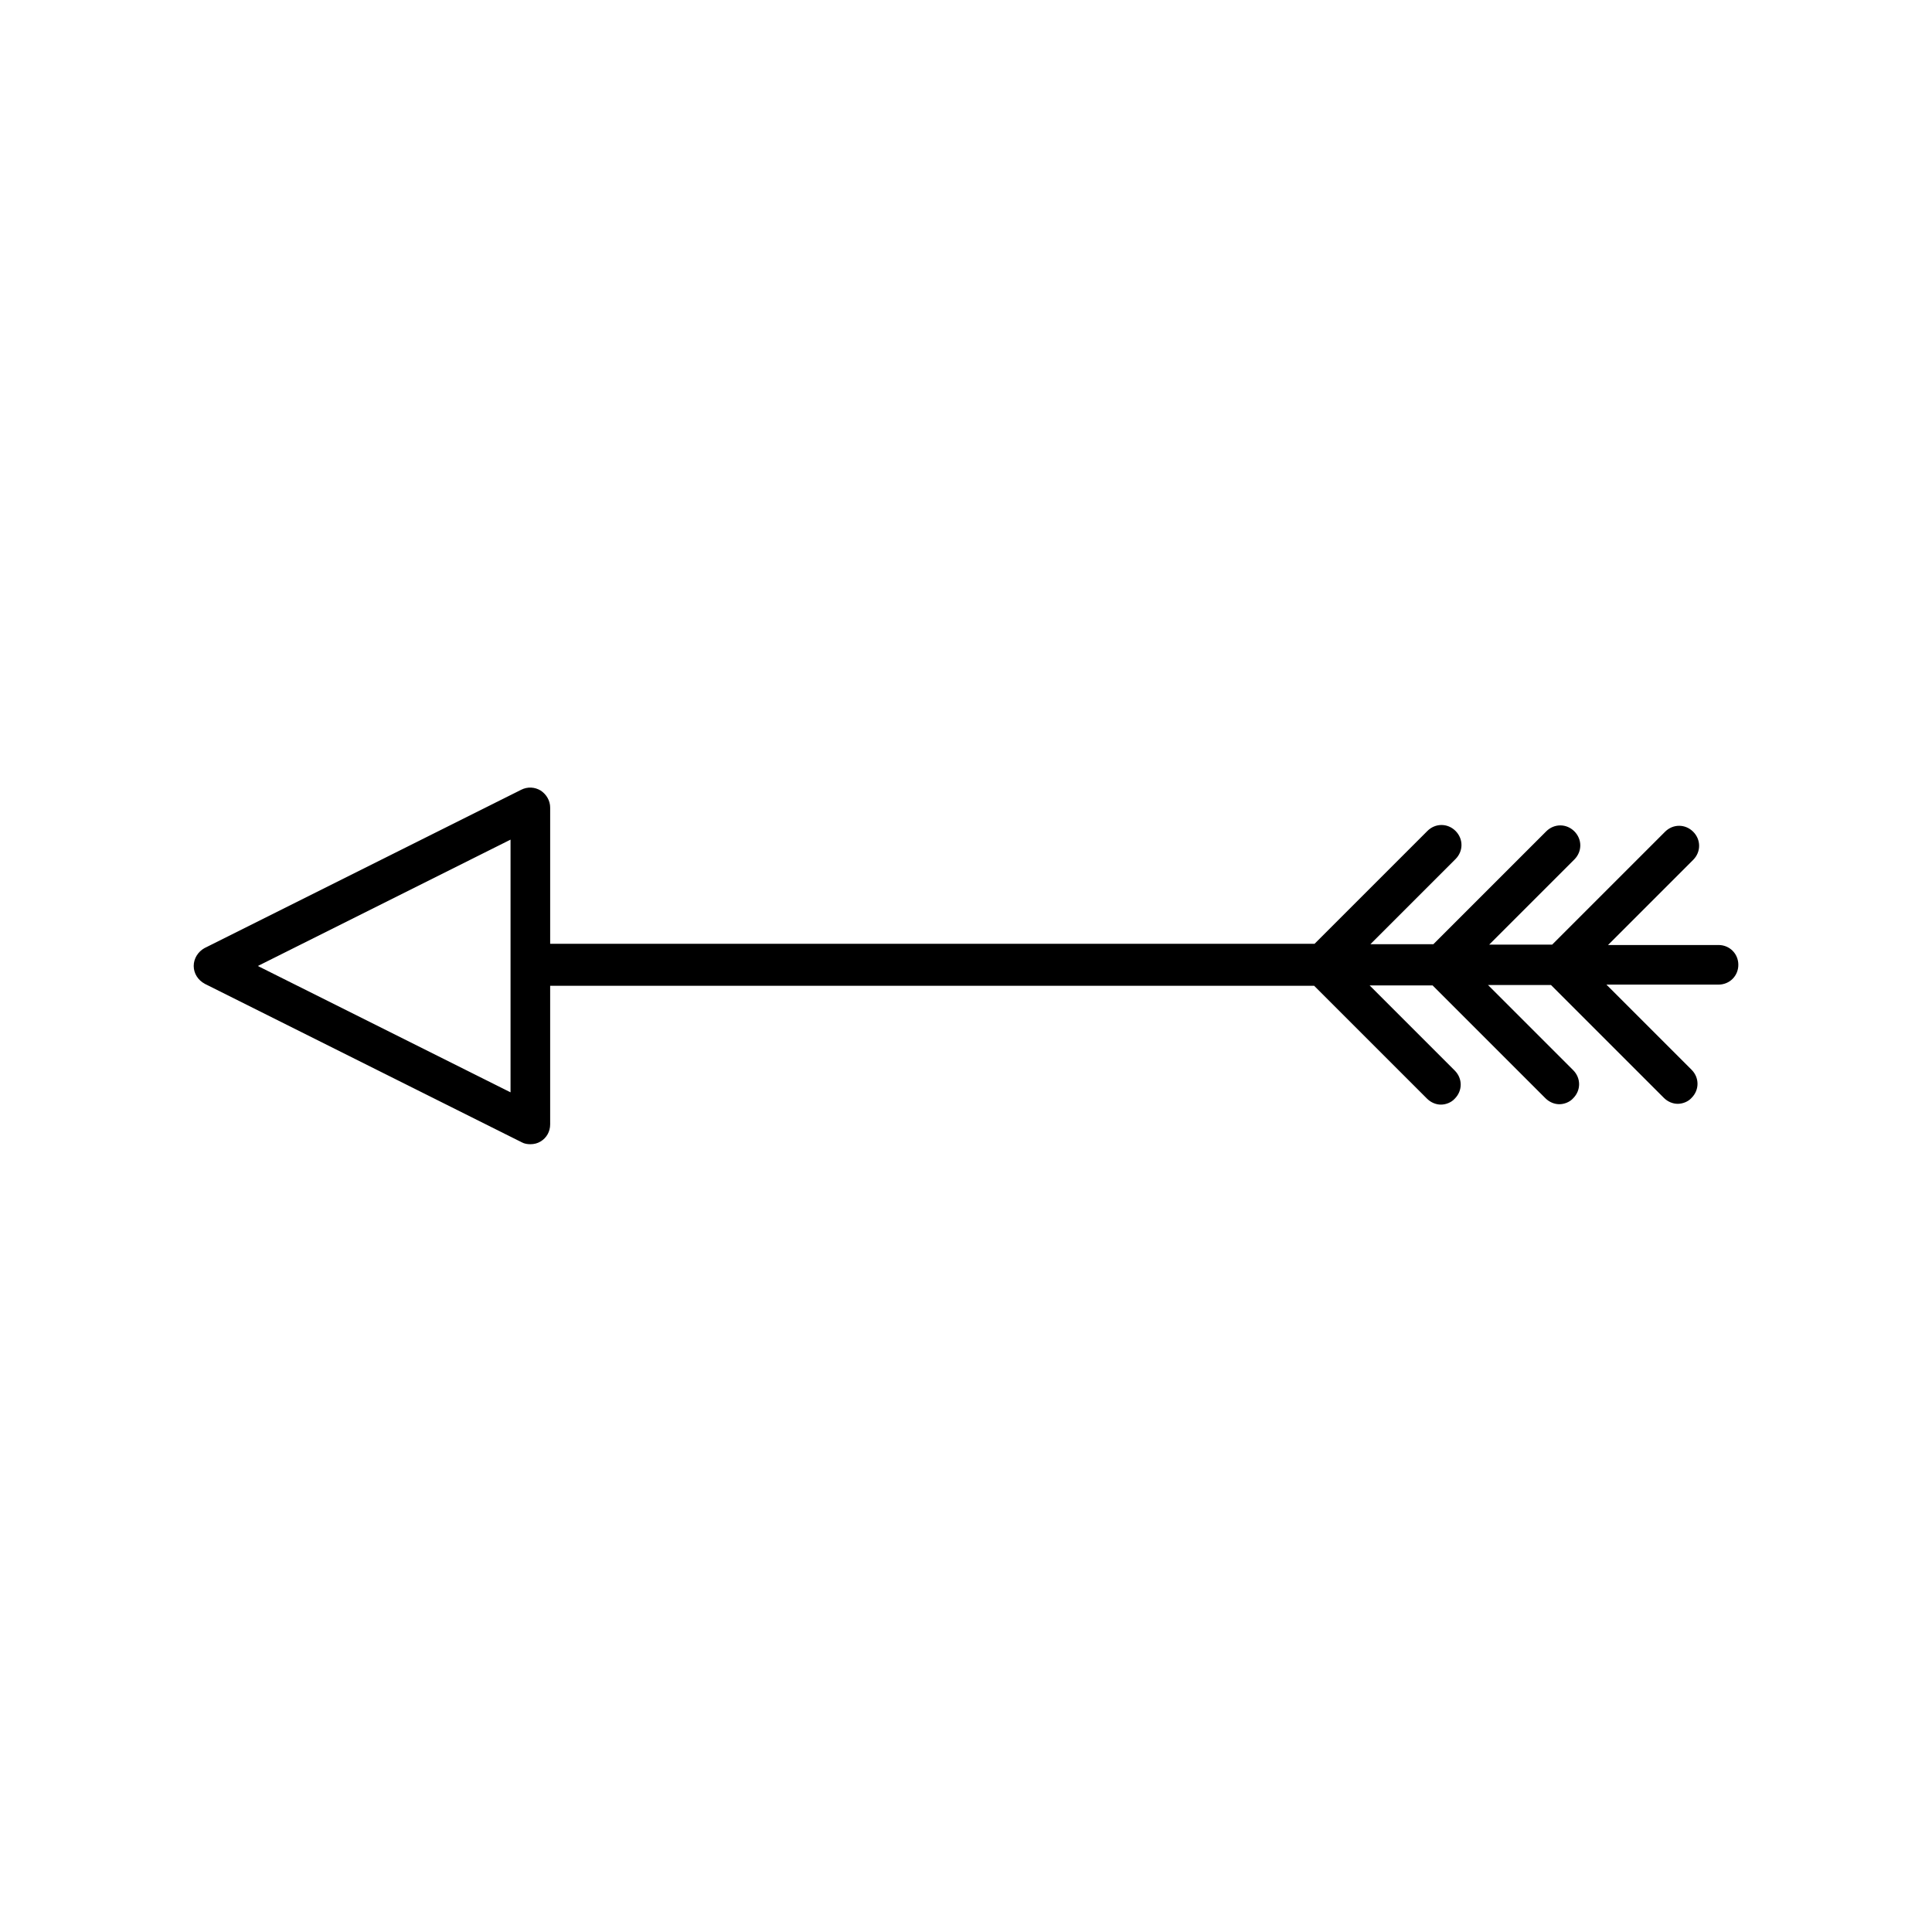
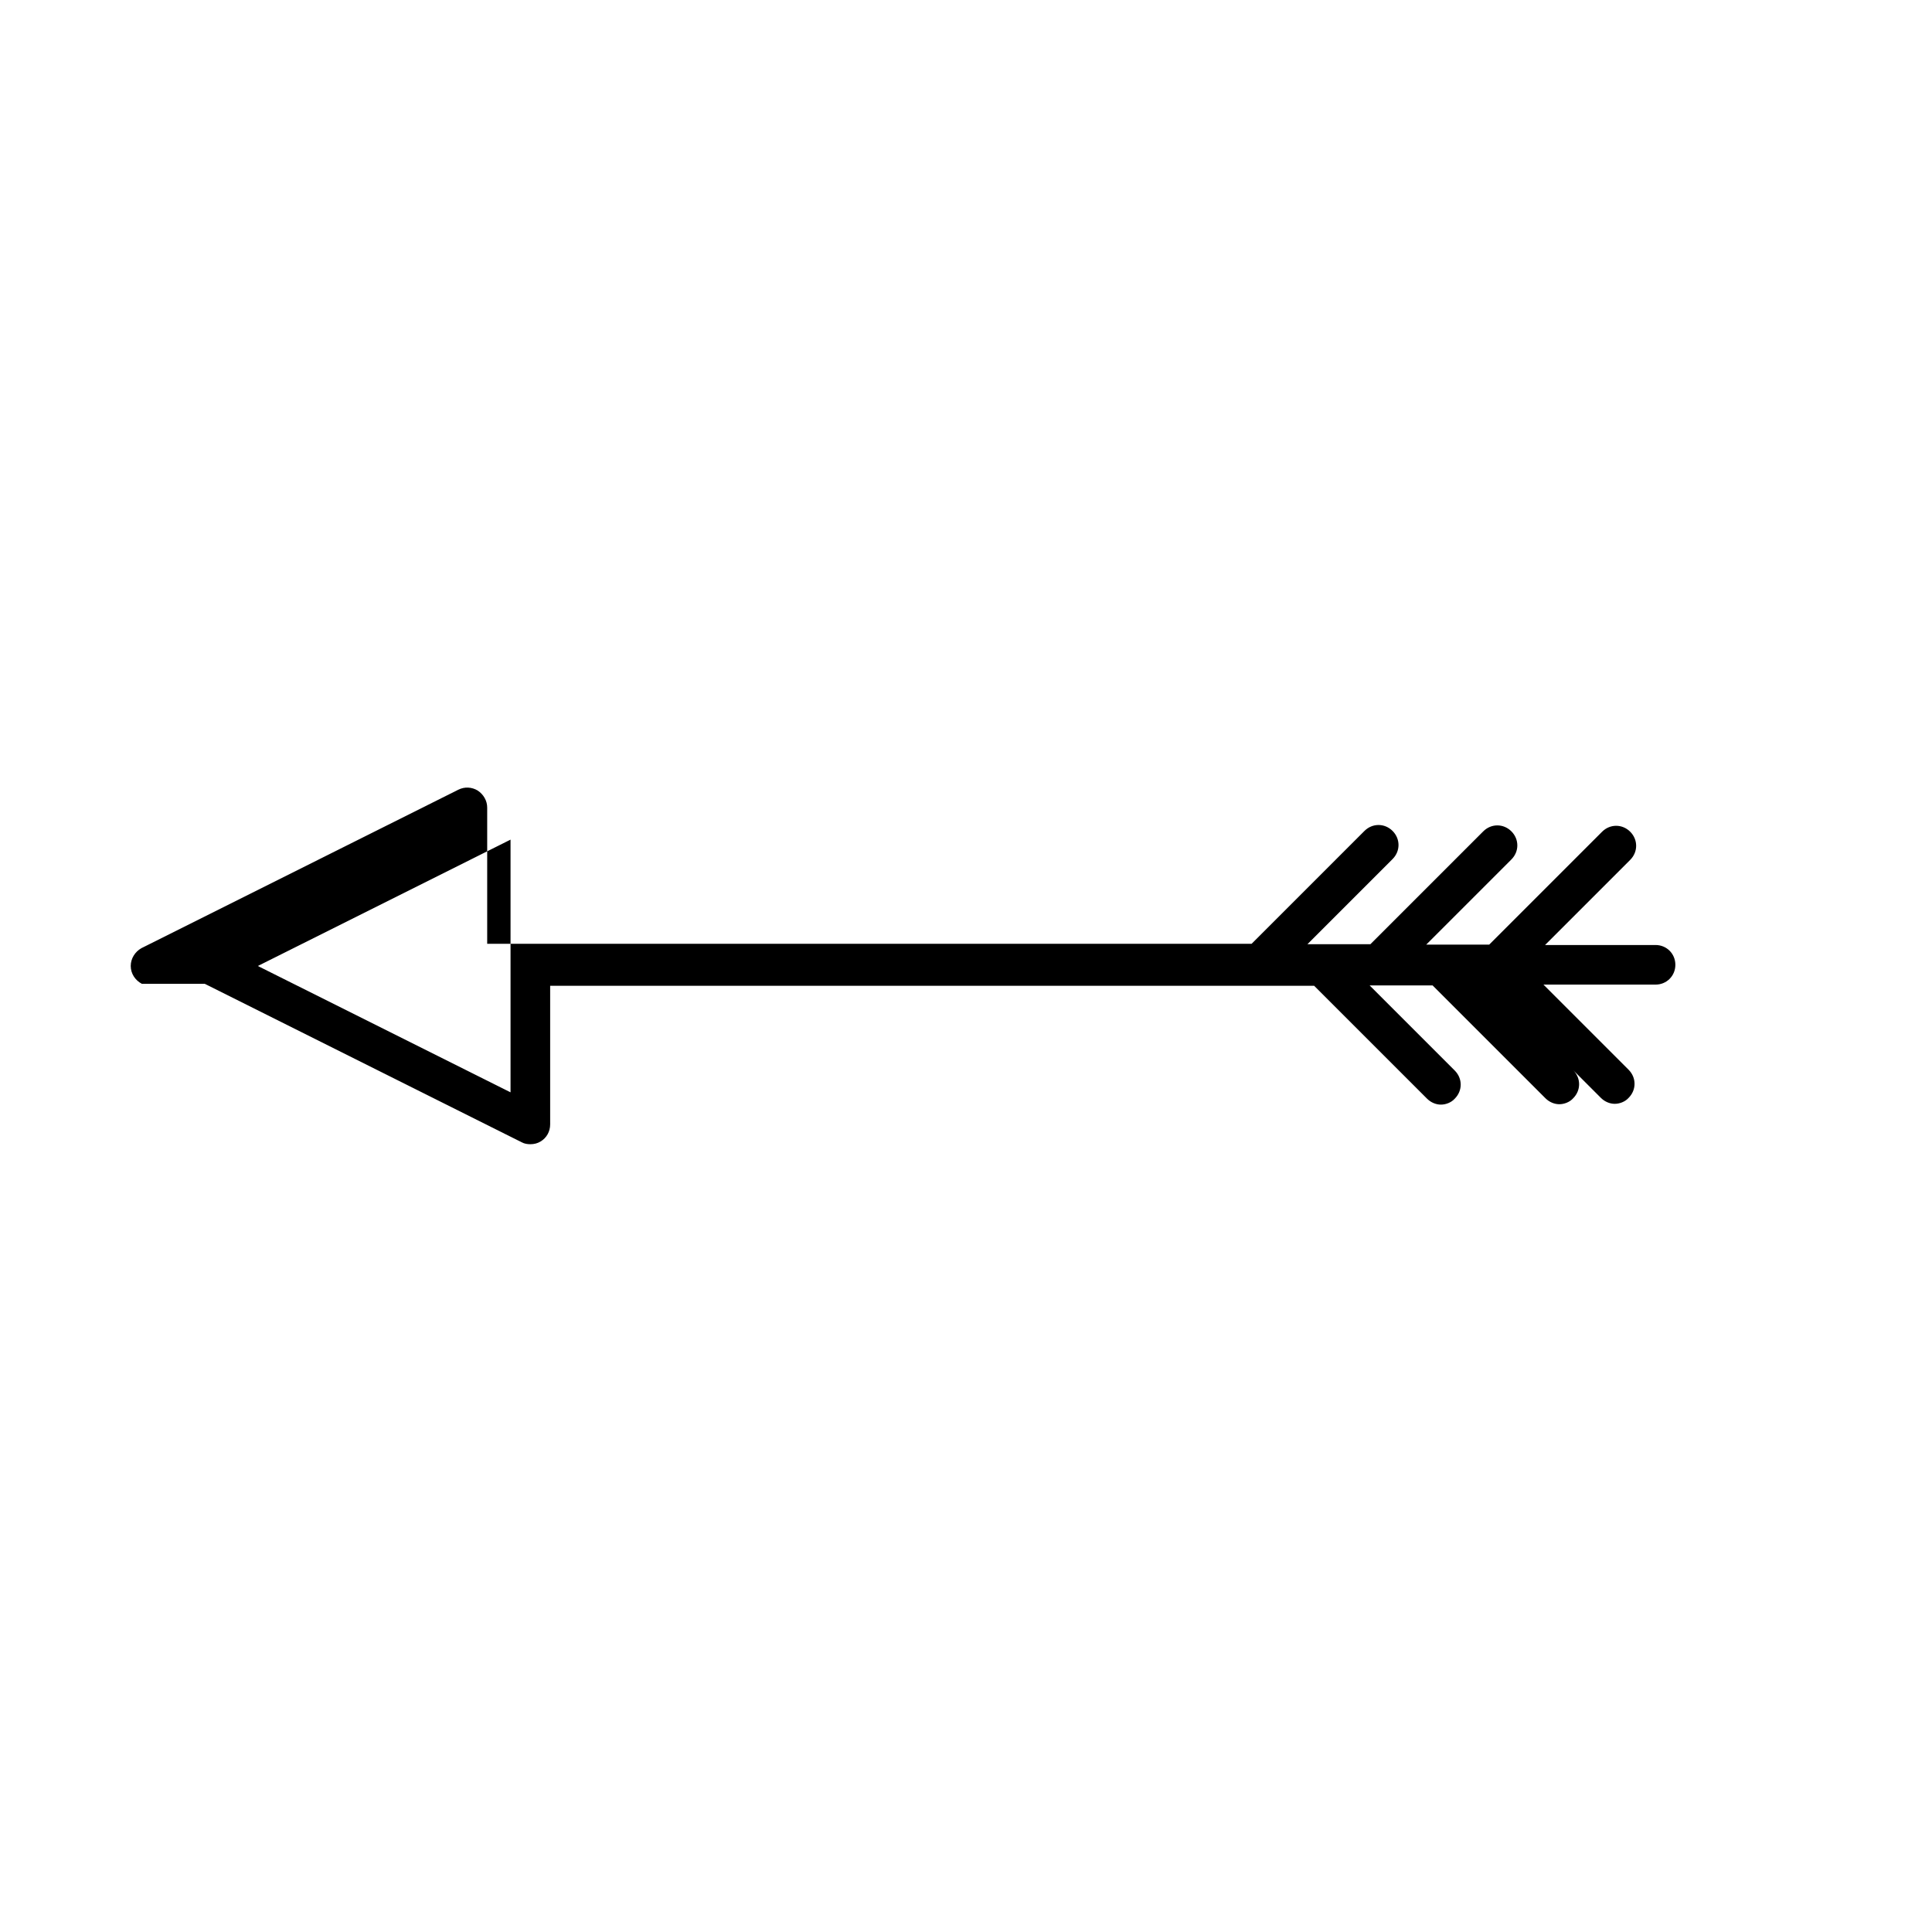
<svg xmlns="http://www.w3.org/2000/svg" fill="#000000" width="800px" height="800px" version="1.1" viewBox="144 144 512 512">
-   <path d="m198.27 404.72 83.969 41.984c0.734 0.418 1.574 0.523 2.309 0.523 0.945 0 1.891-0.211 2.731-0.734 1.574-0.945 2.519-2.625 2.519-4.512v-36.734h202.47l29.914 29.914c1.051 1.051 2.414 1.574 3.672 1.574 1.258 0 2.731-0.523 3.672-1.574 2.098-2.098 2.098-5.352 0-7.453l-22.566-22.566h16.688l29.914 29.914c1.051 1.051 2.414 1.574 3.672 1.574 1.258 0 2.731-0.523 3.672-1.574 2.098-2.098 2.098-5.352 0-7.453l-22.566-22.566h16.688l29.914 29.914c1.051 1.051 2.414 1.574 3.672 1.574 1.258 0 2.731-0.523 3.672-1.574 2.098-2.098 2.098-5.352 0-7.453l-22.566-22.566h29.711c2.938 0 5.246-2.309 5.246-5.246s-2.309-5.246-5.246-5.246h-29.285l22.566-22.566c2.098-2.098 2.098-5.352 0-7.453-2.098-2.098-5.352-2.098-7.453 0l-29.914 29.914h-16.688l22.566-22.566c2.098-2.098 2.098-5.352 0-7.453-2.098-2.098-5.352-2.098-7.453 0l-29.914 29.914h-16.688l22.566-22.566c2.098-2.098 2.098-5.352 0-7.453-2.098-2.098-5.352-2.098-7.453 0l-29.914 29.914-202.57-0.004v-36.105c0-1.785-0.945-3.465-2.519-4.512-1.574-0.945-3.465-1.051-5.144-0.211l-83.969 41.984c-1.676 0.941-2.832 2.727-2.832 4.723 0 1.992 1.156 3.777 2.941 4.723zm81.027-38.207v66.965l-66.965-33.48z" />
+   <path d="m198.27 404.72 83.969 41.984c0.734 0.418 1.574 0.523 2.309 0.523 0.945 0 1.891-0.211 2.731-0.734 1.574-0.945 2.519-2.625 2.519-4.512v-36.734h202.47l29.914 29.914c1.051 1.051 2.414 1.574 3.672 1.574 1.258 0 2.731-0.523 3.672-1.574 2.098-2.098 2.098-5.352 0-7.453l-22.566-22.566h16.688l29.914 29.914c1.051 1.051 2.414 1.574 3.672 1.574 1.258 0 2.731-0.523 3.672-1.574 2.098-2.098 2.098-5.352 0-7.453l-22.566-22.566l29.914 29.914c1.051 1.051 2.414 1.574 3.672 1.574 1.258 0 2.731-0.523 3.672-1.574 2.098-2.098 2.098-5.352 0-7.453l-22.566-22.566h29.711c2.938 0 5.246-2.309 5.246-5.246s-2.309-5.246-5.246-5.246h-29.285l22.566-22.566c2.098-2.098 2.098-5.352 0-7.453-2.098-2.098-5.352-2.098-7.453 0l-29.914 29.914h-16.688l22.566-22.566c2.098-2.098 2.098-5.352 0-7.453-2.098-2.098-5.352-2.098-7.453 0l-29.914 29.914h-16.688l22.566-22.566c2.098-2.098 2.098-5.352 0-7.453-2.098-2.098-5.352-2.098-7.453 0l-29.914 29.914-202.57-0.004v-36.105c0-1.785-0.945-3.465-2.519-4.512-1.574-0.945-3.465-1.051-5.144-0.211l-83.969 41.984c-1.676 0.941-2.832 2.727-2.832 4.723 0 1.992 1.156 3.777 2.941 4.723zm81.027-38.207v66.965l-66.965-33.48z" />
</svg>